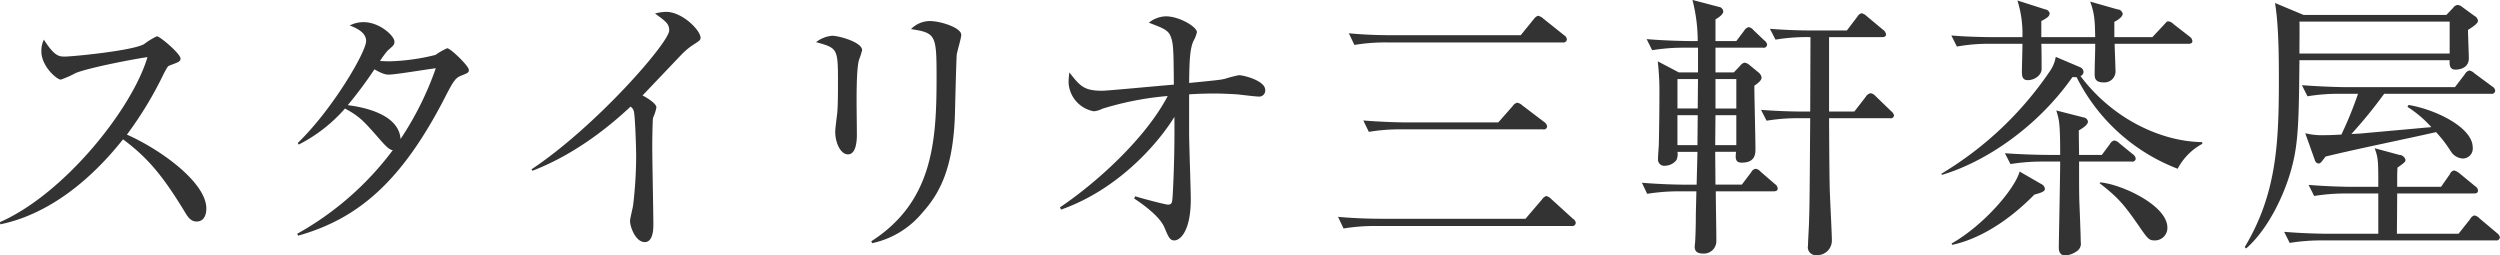
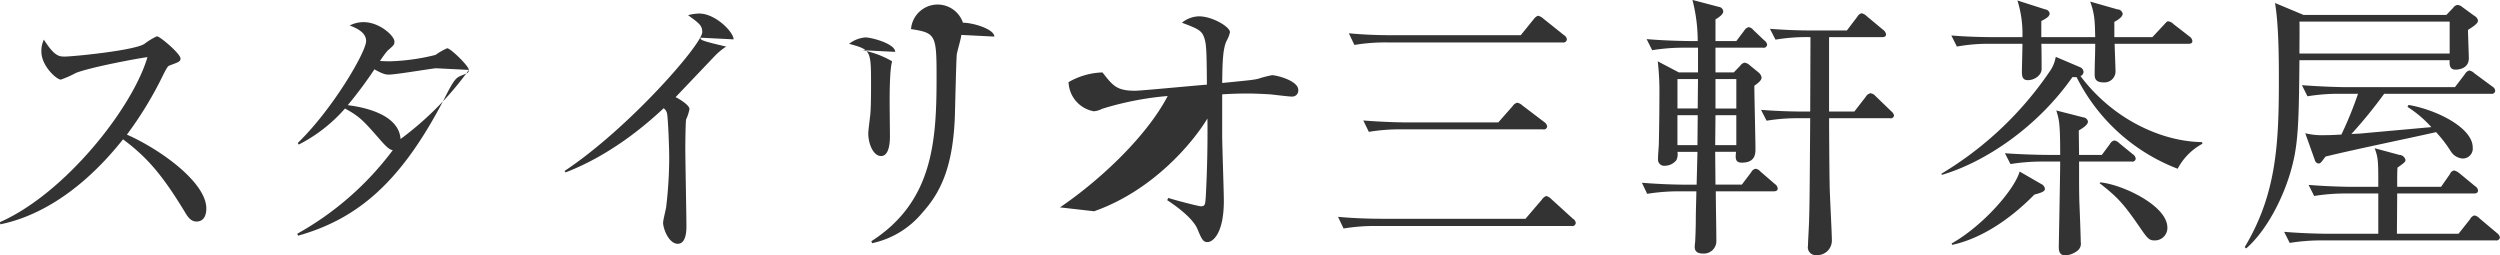
<svg xmlns="http://www.w3.org/2000/svg" id="logo-text-1.svg" width="518.407" height="52.969" viewBox="0 0 518.407 52.969">
  <defs>
    <style>
      .cls-1 {
        fill: #333;
        fill-rule: evenodd;
      }
    </style>
  </defs>
-   <path id="スタイリオ三軒茶屋" class="cls-1" d="M44.317,45.2c0-5.413-9.559-12.266-16.469-15.318a76.528,76.528,0,0,0,7.659-12.669c0.749-1.382.806-1.5,1.209-1.67,1.843-.691,2.246-0.806,2.246-1.44,0-.979-4.261-4.607-4.895-4.607a14.18,14.18,0,0,0-2.649,1.612C29.057,12.493,16.561,13.7,14.949,13.7c-1.152,0-2.131-.058-4.319-3.513a5.294,5.294,0,0,0-.518,2.476c0,2.995,3.167,5.816,4.031,5.816a20.648,20.648,0,0,0,3.11-1.382c3.11-1.209,12.669-2.994,14.857-3.282C28.942,24.528,14.891,42.149,1.531,48.023l0.058,0.461C7,47.389,16.791,43.762,27.042,30.862c5.125,3.8,8.292,7.6,12.9,15.2,0.518,0.864,1.152,1.843,2.361,1.843C43.684,47.908,44.317,46.756,44.317,45.2ZM98.755,16.466c0-.806-3.8-4.492-4.492-4.492a12.963,12.963,0,0,0-2.418,1.382A43.732,43.732,0,0,1,82.4,14.681c-1.094,0-1.67-.058-2.073-0.058a20.28,20.28,0,0,1,1.555-2.131c1.325-1.152,1.44-1.267,1.44-1.9,0-1.209-3.11-4.031-6.392-4.031a6.213,6.213,0,0,0-2.879.691c1.152,0.461,3.4,1.324,3.4,3.225,0,2.246-6.91,14.108-14.166,21.134l0.173,0.345a32.13,32.13,0,0,0,9.617-7.486c3.11,1.728,3.685,2.361,7.659,6.91,1.037,1.152,1.67,1.67,2.246,1.728A63.023,63.023,0,0,1,63.168,50.441l0.173,0.4C76.009,47.274,84.935,39.385,93.8,22.167c1.9-3.743,2.3-4.089,3.455-4.549C98.525,17.1,98.755,17.042,98.755,16.466ZM91.9,16.121A65.089,65.089,0,0,1,84.589,30.8c-0.346-5.183-7.716-6.622-10.941-7.025a89.38,89.38,0,0,0,5.528-7.428c1.9,1.094,2.534,1.094,2.994,1.094C83.5,17.445,90.348,16.293,91.9,16.121Zm54.9-6.334c0-1.5-3.743-5.355-7.14-5.355a8.823,8.823,0,0,0-2.3.346c2.3,1.67,2.937,2.131,2.937,3.513,0,2.476-15.2,19.925-28.562,28.793l0.23,0.288c9.387-3.628,16.642-9.847,20.328-13.3a1.759,1.759,0,0,1,.691,1.037c0.23,0.921.461,7.2,0.461,9.156a86.93,86.93,0,0,1-.634,10.308c-0.057.461-.633,2.706-0.633,3.225,0,1.209,1.151,4.376,3.052,4.376,1.612,0,1.785-2.361,1.785-3.57,0-2.3-.231-13.705-0.231-16.3,0-1.152.058-5.7,0.173-5.931a9.206,9.206,0,0,0,.691-2.131c0-.806-1.958-2.016-2.879-2.476,1.324-1.382,7.947-8.35,8.292-8.7a13.838,13.838,0,0,1,2.189-1.785C146.685,10.362,146.8,10.247,146.8,9.786Zm54.064-.576c0-1.555-4.434-2.879-6.507-2.879A5.541,5.541,0,0,0,190.441,8c5.125,0.806,5.3,1.152,5.3,9.962,0,13.187-.691,25.8-13.533,34.033l0.173,0.4A18.511,18.511,0,0,0,192.8,46.065c3.743-4.146,6.334-9.386,6.737-19.982,0.058-2.073.288-12.093,0.4-12.841C200,12.665,200.864,9.844,200.864,9.21Zm-20.558,3.167c0-1.67-4.837-2.994-6.219-2.994a6.4,6.4,0,0,0-3.34,1.324c4.549,1.267,4.549,1.267,4.549,8.7,0,3.225-.058,5.24-0.173,6.162-0.057.518-.4,3.11-0.4,3.686,0,2.3,1.094,4.722,2.649,4.722,1.843,0,1.843-3.34,1.843-4.2,0-.979-0.058-5.7-0.058-6.738,0-1.958,0-7.083.518-8.7A19.378,19.378,0,0,0,180.306,12.378Zm41.251,33.054c12.265-4.319,20.5-14.281,23.5-19.233,0.057,5.24-.058,10.941-0.346,16.181-0.115,1.612-.115,2.016-1.036,2.016-0.461,0-5.356-1.267-6.738-1.727l-0.23.461c1.5,0.979,5.24,3.57,6.277,5.989,0.863,2.073,1.151,2.706,2.073,2.706,1.094,0,3.4-1.727,3.4-8.58,0-1.958-.345-11.46-0.345-13.59V21.534c0.806-.058,2.936-0.173,5.24-0.173,1.152,0,2.764.058,4.722,0.173,0.633,0.058,3.8.461,4.492,0.461a1.255,1.255,0,0,0,1.324-1.382c0-1.9-4.434-3.052-5.471-3.052a26.535,26.535,0,0,0-2.879.749c-0.979.23-1.612,0.288-7.428,0.864,0.057-4.2.115-7.083,0.921-8.753a6.1,6.1,0,0,0,.691-1.785c0-1.094-3.628-3.282-6.45-3.282a5.849,5.849,0,0,0-3.512,1.324c2.879,1.094,3.973,1.5,4.491,2.764,0.576,1.44.634,2.476,0.691,10.077-3.57.288-13.762,1.267-14.857,1.267-3.8,0-4.606-.979-6.8-3.8A14.973,14.973,0,0,0,223.112,19a6.369,6.369,0,0,0,5.24,6.046,4.573,4.573,0,0,0,1.727-.518,63.7,63.7,0,0,1,13.591-2.649c-4.607,8.81-14.742,17.967-22.344,23.092ZM290.1,9.268c-3,0-5.932-.115-8.868-0.4l1.151,2.419a39.075,39.075,0,0,1,6.8-.518h36.394a0.706,0.706,0,0,0,.864-0.633,1.134,1.134,0,0,0-.576-0.864L321.54,5.813a2.248,2.248,0,0,0-1.094-.576,1.926,1.926,0,0,0-.864.691l-2.706,3.34H290.1Zm2.994,18.082c-1.036,0-4.664-.058-8.868-0.4l1.152,2.361a38.73,38.73,0,0,1,6.8-.518h29.311a0.694,0.694,0,0,0,.864-0.576,1.3,1.3,0,0,0-.576-0.921l-4.55-3.455a2.169,2.169,0,0,0-1.094-.576,1.624,1.624,0,0,0-.921.691l-2.994,3.4H293.093Zm-5.24,19.982c-0.4,0-4.607,0-8.868-.4l1.151,2.419a39.091,39.091,0,0,1,6.8-.518h40.482a0.706,0.706,0,0,0,.864-0.633,1.11,1.11,0,0,0-.576-0.864l-4.492-4.089a2.211,2.211,0,0,0-1.036-.633,1.844,1.844,0,0,0-.922.749l-3.4,3.973h-30Zm82.306-6.277a1.235,1.235,0,0,0-.576-0.921l-3-2.591a1.617,1.617,0,0,0-.978-0.576,1.233,1.233,0,0,0-.922.691l-1.958,2.591h-5.47l-0.058-6.8h4.319c-0.115,1.267-.23,2.246,1.209,2.246,2.822,0,2.822-1.9,2.822-2.879,0-1.843-.23-11-0.23-13.072,1.266-.864,1.5-1.324,1.5-1.727a1.723,1.723,0,0,0-.576-0.979l-1.9-1.555a1.866,1.866,0,0,0-1.094-.518,1.669,1.669,0,0,0-.864.633l-1.325,1.382h-3.8V11.859h9.847a0.706,0.706,0,0,0,.864-0.633,1.321,1.321,0,0,0-.576-0.864l-2.3-2.188a1.486,1.486,0,0,0-.979-0.576,1.584,1.584,0,0,0-.921.749l-1.612,2.131H357.26V5.986c0.576-.346,1.612-0.979,1.612-1.67a1.04,1.04,0,0,0-.921-0.921l-5.471-1.44a33.832,33.832,0,0,1,1.094,8.523h-1.727c-0.749,0-4.895-.058-8.869-0.4l1.152,2.3a40.2,40.2,0,0,1,6.8-.518h2.707v5.125h-3.974l-4.376-2.3a53.542,53.542,0,0,1,.345,6.8c0,3.4-.057,7.371-0.115,10.135,0,0.691-.173,2.3-0.173,3.282a1.29,1.29,0,0,0,1.44,1.44,3.122,3.122,0,0,0,2.361-1.152,2.881,2.881,0,0,0,.23-1.728h4.147l-0.173,6.8H350.81c-0.806,0-4.895-.058-8.81-0.4l1.094,2.3a41,41,0,0,1,6.8-.518h3.4c-0.057,3.225-.115,4.089-0.115,5.759,0,1.152-.057,3.282-0.115,4.261,0,0.518-.115,1.094-0.115,1.5,0,0.979.633,1.382,1.727,1.382a2.587,2.587,0,0,0,2.764-2.591c0-2.073-.115-8-0.115-10.308H369.3C369.7,41.631,370.159,41.573,370.159,41.055Zm-8.58-16.585H357.26v-6.1h4.319v6.1Zm0,7.6H357.2l0.058-6.219h4.319v6.219Zm-7.947-13.705-0.058,6.1h-4.2v-6.1h4.262Zm-0.058,7.486-0.057,6.219H349.37V25.853h4.2Zm40.713,0.058a1.541,1.541,0,0,0-.576-0.864l-3.34-3.225a1.61,1.61,0,0,0-.979-0.518,1.528,1.528,0,0,0-.979.749L386.052,25.1h-5.24V9.671H391.7c0.345,0,.921,0,0.921-0.576a1.345,1.345,0,0,0-.576-0.921l-3.455-2.879a2.085,2.085,0,0,0-1.036-.576,1.374,1.374,0,0,0-.864.691L384.5,8.289h-7.083c-2.937,0-5.932-.115-8.869-0.346l1.152,2.246a38.689,38.689,0,0,1,7.256-.518L376.9,25.1h-1.324c-0.864,0-4.262,0-8.868-.346L367.855,27a39.8,39.8,0,0,1,6.795-.518H376.9c-0.115,15.548-.115,17.276-0.23,21.076,0,0.864-.23,4.549-0.23,5.355a1.633,1.633,0,0,0,1.785,1.958,3.016,3.016,0,0,0,3.167-3.052c0-1.67-.461-9.789-0.461-11.632-0.057-2.131-.115-11.747-0.115-13.705h12.611A0.681,0.681,0,0,0,394.287,25.91ZM456.15,10.477a1.269,1.269,0,0,0-.576-0.921l-3.34-2.591a1.827,1.827,0,0,0-1.094-.576c-0.231,0-.288.058-0.864,0.691l-2.419,2.591h-7.889V6.5c0.691-.346,1.728-1.037,1.728-1.67a1.124,1.124,0,0,0-1.094-.921L434.958,2.3c0.922,2.534.979,4.031,1.037,7.371H424.823V6.331c1.325-.691,1.728-1.037,1.728-1.612a1.05,1.05,0,0,0-.922-0.806L419.871,2.07a22.87,22.87,0,0,1,1.036,7.6h-5.873c-0.519,0-4.895,0-8.868-.346l1.151,2.3a36.859,36.859,0,0,1,6.8-.576h6.795c0,0.921-.115,5.125-0.115,5.7,0,0.806,0,1.843,1.21,1.843,1.5,0,2.879-1.094,2.879-2.3,0-.173,0-4.261-0.058-5.24H436c0,2.246-.115,4.146-0.115,6.219,0,0.749,0,1.785,1.842,1.785a2.3,2.3,0,0,0,2.477-2.534c0-.691-0.173-4.837-0.173-5.471h15.26C455.689,11.053,456.15,11,456.15,10.477Zm2.073,21.307-0.058-.346c-8.465-.115-18.542-4.779-25.222-13.705a0.914,0.914,0,0,0,.633-0.864,1.115,1.115,0,0,0-.748-0.979l-5.01-2.131a7.308,7.308,0,0,1-1.152,2.879A71.621,71.621,0,0,1,404.093,38l0.115,0.23c8.983-2.649,19.809-9.9,27.065-20.27h0.864a39.008,39.008,0,0,0,20.961,19A12.472,12.472,0,0,1,458.223,31.784Zm-7.256,17.391c0-4.664-9.617-9.041-13.936-9.386l-0.115.173c3.8,2.937,5.01,4.376,7.947,8.58,2.015,2.937,2.246,3.282,3.513,3.282A2.593,2.593,0,0,0,450.967,49.175ZM444.4,34.893a1.235,1.235,0,0,0-.576-0.921l-2.821-2.3a1.88,1.88,0,0,0-1.037-.576,1.39,1.39,0,0,0-.921.749l-1.67,2.246h-4.722c0-.691-0.058-4.261-0.058-5.068,0.979-.576,1.9-1.209,1.9-1.843a1.041,1.041,0,0,0-.922-0.864l-5.643-1.44c0.576,1.9.806,2.476,0.806,9.214h-2.591c-0.864,0-4.953-.058-8.868-0.346l1.151,2.246a40.814,40.814,0,0,1,6.738-.518h3.57c0,2.822-.288,17.16-0.288,17.679,0,0.576,0,1.785,1.382,1.785a4.736,4.736,0,0,0,2.419-.921A1.836,1.836,0,0,0,433,52.169c0-1.209-.23-7.025-0.288-8.35-0.057-2.3-.057-2.937-0.057-8.35h10.883A0.694,0.694,0,0,0,444.4,34.893Zm-18.83,6.219a1.267,1.267,0,0,0-.749-0.979l-4.491-2.591c-1.095,3.8-7.659,11.287-14.109,14.915l0.115,0.288c5.413-1.152,11.46-4.722,17.046-10.423C425.169,41.861,425.572,41.573,425.572,41.113Zm89.8-34.839a1.276,1.276,0,0,0-.691-0.979L512.15,3.452a1.841,1.841,0,0,0-.979-0.461,1.268,1.268,0,0,0-.921.576l-1.44,1.5h-29.6L473.28,2.588c0.749,4.319.806,11,.806,16.009,0,13.533-.575,23.725-7.083,34.609l0.288,0.288c4.262-3.686,7.832-10.653,9.444-16.7,1.382-5.068,1.5-9.732,1.613-22.343H509.5c-0.057.864-.057,1.958,1.21,1.958,0.345,0,2.764-.058,2.764-2.361,0-.864-0.173-4.952-0.173-5.874C514.281,7.54,515.375,6.849,515.375,6.273Zm-5.874,6.8H478.348c0-2.188.057-5.7,0-6.622H509.5v6.622Zm9.444,7.717a1.083,1.083,0,0,0-.576-0.864l-3.743-2.764a2.1,2.1,0,0,0-1.036-.576,1.461,1.461,0,0,0-.921.749L510.6,20.036H487.734c-0.691,0-4.146-.058-8.868-0.4l1.152,2.3a39.4,39.4,0,0,1,6.8-.518H490.5a78.633,78.633,0,0,1-3.455,8.465c-0.633,0-1.785.115-3.4,0.115a14.871,14.871,0,0,1-4.089-.4l2.015,5.643a0.867,0.867,0,0,0,.749.633c0.346,0,.461-0.115,1.44-1.44,6.334-1.555,16.584-3.628,22.919-5.067a26.532,26.532,0,0,1,3.052,3.973,3.155,3.155,0,0,0,2.476,1.5,2.063,2.063,0,0,0,2.073-2.3c0-4.089-7.544-7.832-13.3-8.811l-0.231.4a24.02,24.02,0,0,1,4.953,4.2c-11.517,1.037-12.784,1.152-14.627,1.324-0.864.058-1.44,0.058-1.958,0.115a97.132,97.132,0,0,0,6.8-8.35h22.171A0.7,0.7,0,0,0,518.945,20.785Zm0.979,30.4a1.451,1.451,0,0,0-.576-0.864l-3.627-3.052a2.11,2.11,0,0,0-1.037-.633,1.339,1.339,0,0,0-.921.749l-2.419,3.052H498.56c0-.23.058-7.486,0.058-8.35h15.893c0.4,0,.864-0.058.864-0.633a1.134,1.134,0,0,0-.576-0.864l-3.282-2.706a2.888,2.888,0,0,0-1.094-.576,1.172,1.172,0,0,0-.864.749l-1.843,2.649h-9.1c0-2.419,0-2.706.057-3.973,1.44-1.037,1.67-1.209,1.67-1.612a1.36,1.36,0,0,0-1.267-1.036l-5.125-1.382c0.749,2.073.749,2.649,0.749,8h-5.586c-0.748,0-4.895-.058-8.868-0.4l1.152,2.3a41,41,0,0,1,6.8-.518H494.7v8.35H484.049c-0.807,0-4.895-.058-8.869-0.4l1.152,2.3a41.014,41.014,0,0,1,6.8-.518H519.06A0.731,0.731,0,0,0,519.924,51.19Z" transform="translate(-1.531 -1.969)" />
+   <path id="スタイリオ三軒茶屋" class="cls-1" d="M44.317,45.2c0-5.413-9.559-12.266-16.469-15.318a76.528,76.528,0,0,0,7.659-12.669c0.749-1.382.806-1.5,1.209-1.67,1.843-.691,2.246-0.806,2.246-1.44,0-.979-4.261-4.607-4.895-4.607a14.18,14.18,0,0,0-2.649,1.612C29.057,12.493,16.561,13.7,14.949,13.7c-1.152,0-2.131-.058-4.319-3.513a5.294,5.294,0,0,0-.518,2.476c0,2.995,3.167,5.816,4.031,5.816a20.648,20.648,0,0,0,3.11-1.382c3.11-1.209,12.669-2.994,14.857-3.282C28.942,24.528,14.891,42.149,1.531,48.023l0.058,0.461C7,47.389,16.791,43.762,27.042,30.862c5.125,3.8,8.292,7.6,12.9,15.2,0.518,0.864,1.152,1.843,2.361,1.843C43.684,47.908,44.317,46.756,44.317,45.2ZM98.755,16.466c0-.806-3.8-4.492-4.492-4.492a12.963,12.963,0,0,0-2.418,1.382A43.732,43.732,0,0,1,82.4,14.681c-1.094,0-1.67-.058-2.073-0.058a20.28,20.28,0,0,1,1.555-2.131c1.325-1.152,1.44-1.267,1.44-1.9,0-1.209-3.11-4.031-6.392-4.031a6.213,6.213,0,0,0-2.879.691c1.152,0.461,3.4,1.324,3.4,3.225,0,2.246-6.91,14.108-14.166,21.134l0.173,0.345a32.13,32.13,0,0,0,9.617-7.486c3.11,1.728,3.685,2.361,7.659,6.91,1.037,1.152,1.67,1.67,2.246,1.728A63.023,63.023,0,0,1,63.168,50.441l0.173,0.4C76.009,47.274,84.935,39.385,93.8,22.167c1.9-3.743,2.3-4.089,3.455-4.549C98.525,17.1,98.755,17.042,98.755,16.466ZA65.089,65.089,0,0,1,84.589,30.8c-0.346-5.183-7.716-6.622-10.941-7.025a89.38,89.38,0,0,0,5.528-7.428c1.9,1.094,2.534,1.094,2.994,1.094C83.5,17.445,90.348,16.293,91.9,16.121Zm54.9-6.334c0-1.5-3.743-5.355-7.14-5.355a8.823,8.823,0,0,0-2.3.346c2.3,1.67,2.937,2.131,2.937,3.513,0,2.476-15.2,19.925-28.562,28.793l0.23,0.288c9.387-3.628,16.642-9.847,20.328-13.3a1.759,1.759,0,0,1,.691,1.037c0.23,0.921.461,7.2,0.461,9.156a86.93,86.93,0,0,1-.634,10.308c-0.057.461-.633,2.706-0.633,3.225,0,1.209,1.151,4.376,3.052,4.376,1.612,0,1.785-2.361,1.785-3.57,0-2.3-.231-13.705-0.231-16.3,0-1.152.058-5.7,0.173-5.931a9.206,9.206,0,0,0,.691-2.131c0-.806-1.958-2.016-2.879-2.476,1.324-1.382,7.947-8.35,8.292-8.7a13.838,13.838,0,0,1,2.189-1.785C146.685,10.362,146.8,10.247,146.8,9.786Zm54.064-.576c0-1.555-4.434-2.879-6.507-2.879A5.541,5.541,0,0,0,190.441,8c5.125,0.806,5.3,1.152,5.3,9.962,0,13.187-.691,25.8-13.533,34.033l0.173,0.4A18.511,18.511,0,0,0,192.8,46.065c3.743-4.146,6.334-9.386,6.737-19.982,0.058-2.073.288-12.093,0.4-12.841C200,12.665,200.864,9.844,200.864,9.21Zm-20.558,3.167c0-1.67-4.837-2.994-6.219-2.994a6.4,6.4,0,0,0-3.34,1.324c4.549,1.267,4.549,1.267,4.549,8.7,0,3.225-.058,5.24-0.173,6.162-0.057.518-.4,3.11-0.4,3.686,0,2.3,1.094,4.722,2.649,4.722,1.843,0,1.843-3.34,1.843-4.2,0-.979-0.058-5.7-0.058-6.738,0-1.958,0-7.083.518-8.7A19.378,19.378,0,0,0,180.306,12.378Zm41.251,33.054c12.265-4.319,20.5-14.281,23.5-19.233,0.057,5.24-.058,10.941-0.346,16.181-0.115,1.612-.115,2.016-1.036,2.016-0.461,0-5.356-1.267-6.738-1.727l-0.23.461c1.5,0.979,5.24,3.57,6.277,5.989,0.863,2.073,1.151,2.706,2.073,2.706,1.094,0,3.4-1.727,3.4-8.58,0-1.958-.345-11.46-0.345-13.59V21.534c0.806-.058,2.936-0.173,5.24-0.173,1.152,0,2.764.058,4.722,0.173,0.633,0.058,3.8.461,4.492,0.461a1.255,1.255,0,0,0,1.324-1.382c0-1.9-4.434-3.052-5.471-3.052a26.535,26.535,0,0,0-2.879.749c-0.979.23-1.612,0.288-7.428,0.864,0.057-4.2.115-7.083,0.921-8.753a6.1,6.1,0,0,0,.691-1.785c0-1.094-3.628-3.282-6.45-3.282a5.849,5.849,0,0,0-3.512,1.324c2.879,1.094,3.973,1.5,4.491,2.764,0.576,1.44.634,2.476,0.691,10.077-3.57.288-13.762,1.267-14.857,1.267-3.8,0-4.606-.979-6.8-3.8A14.973,14.973,0,0,0,223.112,19a6.369,6.369,0,0,0,5.24,6.046,4.573,4.573,0,0,0,1.727-.518,63.7,63.7,0,0,1,13.591-2.649c-4.607,8.81-14.742,17.967-22.344,23.092ZM290.1,9.268c-3,0-5.932-.115-8.868-0.4l1.151,2.419a39.075,39.075,0,0,1,6.8-.518h36.394a0.706,0.706,0,0,0,.864-0.633,1.134,1.134,0,0,0-.576-0.864L321.54,5.813a2.248,2.248,0,0,0-1.094-.576,1.926,1.926,0,0,0-.864.691l-2.706,3.34H290.1Zm2.994,18.082c-1.036,0-4.664-.058-8.868-0.4l1.152,2.361a38.73,38.73,0,0,1,6.8-.518h29.311a0.694,0.694,0,0,0,.864-0.576,1.3,1.3,0,0,0-.576-0.921l-4.55-3.455a2.169,2.169,0,0,0-1.094-.576,1.624,1.624,0,0,0-.921.691l-2.994,3.4H293.093Zm-5.24,19.982c-0.4,0-4.607,0-8.868-.4l1.151,2.419a39.091,39.091,0,0,1,6.8-.518h40.482a0.706,0.706,0,0,0,.864-0.633,1.11,1.11,0,0,0-.576-0.864l-4.492-4.089a2.211,2.211,0,0,0-1.036-.633,1.844,1.844,0,0,0-.922.749l-3.4,3.973h-30Zm82.306-6.277a1.235,1.235,0,0,0-.576-0.921l-3-2.591a1.617,1.617,0,0,0-.978-0.576,1.233,1.233,0,0,0-.922.691l-1.958,2.591h-5.47l-0.058-6.8h4.319c-0.115,1.267-.23,2.246,1.209,2.246,2.822,0,2.822-1.9,2.822-2.879,0-1.843-.23-11-0.23-13.072,1.266-.864,1.5-1.324,1.5-1.727a1.723,1.723,0,0,0-.576-0.979l-1.9-1.555a1.866,1.866,0,0,0-1.094-.518,1.669,1.669,0,0,0-.864.633l-1.325,1.382h-3.8V11.859h9.847a0.706,0.706,0,0,0,.864-0.633,1.321,1.321,0,0,0-.576-0.864l-2.3-2.188a1.486,1.486,0,0,0-.979-0.576,1.584,1.584,0,0,0-.921.749l-1.612,2.131H357.26V5.986c0.576-.346,1.612-0.979,1.612-1.67a1.04,1.04,0,0,0-.921-0.921l-5.471-1.44a33.832,33.832,0,0,1,1.094,8.523h-1.727c-0.749,0-4.895-.058-8.869-0.4l1.152,2.3a40.2,40.2,0,0,1,6.8-.518h2.707v5.125h-3.974l-4.376-2.3a53.542,53.542,0,0,1,.345,6.8c0,3.4-.057,7.371-0.115,10.135,0,0.691-.173,2.3-0.173,3.282a1.29,1.29,0,0,0,1.44,1.44,3.122,3.122,0,0,0,2.361-1.152,2.881,2.881,0,0,0,.23-1.728h4.147l-0.173,6.8H350.81c-0.806,0-4.895-.058-8.81-0.4l1.094,2.3a41,41,0,0,1,6.8-.518h3.4c-0.057,3.225-.115,4.089-0.115,5.759,0,1.152-.057,3.282-0.115,4.261,0,0.518-.115,1.094-0.115,1.5,0,0.979.633,1.382,1.727,1.382a2.587,2.587,0,0,0,2.764-2.591c0-2.073-.115-8-0.115-10.308H369.3C369.7,41.631,370.159,41.573,370.159,41.055Zm-8.58-16.585H357.26v-6.1h4.319v6.1Zm0,7.6H357.2l0.058-6.219h4.319v6.219Zm-7.947-13.705-0.058,6.1h-4.2v-6.1h4.262Zm-0.058,7.486-0.057,6.219H349.37V25.853h4.2Zm40.713,0.058a1.541,1.541,0,0,0-.576-0.864l-3.34-3.225a1.61,1.61,0,0,0-.979-0.518,1.528,1.528,0,0,0-.979.749L386.052,25.1h-5.24V9.671H391.7c0.345,0,.921,0,0.921-0.576a1.345,1.345,0,0,0-.576-0.921l-3.455-2.879a2.085,2.085,0,0,0-1.036-.576,1.374,1.374,0,0,0-.864.691L384.5,8.289h-7.083c-2.937,0-5.932-.115-8.869-0.346l1.152,2.246a38.689,38.689,0,0,1,7.256-.518L376.9,25.1h-1.324c-0.864,0-4.262,0-8.868-.346L367.855,27a39.8,39.8,0,0,1,6.795-.518H376.9c-0.115,15.548-.115,17.276-0.23,21.076,0,0.864-.23,4.549-0.23,5.355a1.633,1.633,0,0,0,1.785,1.958,3.016,3.016,0,0,0,3.167-3.052c0-1.67-.461-9.789-0.461-11.632-0.057-2.131-.115-11.747-0.115-13.705h12.611A0.681,0.681,0,0,0,394.287,25.91ZM456.15,10.477a1.269,1.269,0,0,0-.576-0.921l-3.34-2.591a1.827,1.827,0,0,0-1.094-.576c-0.231,0-.288.058-0.864,0.691l-2.419,2.591h-7.889V6.5c0.691-.346,1.728-1.037,1.728-1.67a1.124,1.124,0,0,0-1.094-.921L434.958,2.3c0.922,2.534.979,4.031,1.037,7.371H424.823V6.331c1.325-.691,1.728-1.037,1.728-1.612a1.05,1.05,0,0,0-.922-0.806L419.871,2.07a22.87,22.87,0,0,1,1.036,7.6h-5.873c-0.519,0-4.895,0-8.868-.346l1.151,2.3a36.859,36.859,0,0,1,6.8-.576h6.795c0,0.921-.115,5.125-0.115,5.7,0,0.806,0,1.843,1.21,1.843,1.5,0,2.879-1.094,2.879-2.3,0-.173,0-4.261-0.058-5.24H436c0,2.246-.115,4.146-0.115,6.219,0,0.749,0,1.785,1.842,1.785a2.3,2.3,0,0,0,2.477-2.534c0-.691-0.173-4.837-0.173-5.471h15.26C455.689,11.053,456.15,11,456.15,10.477Zm2.073,21.307-0.058-.346c-8.465-.115-18.542-4.779-25.222-13.705a0.914,0.914,0,0,0,.633-0.864,1.115,1.115,0,0,0-.748-0.979l-5.01-2.131a7.308,7.308,0,0,1-1.152,2.879A71.621,71.621,0,0,1,404.093,38l0.115,0.23c8.983-2.649,19.809-9.9,27.065-20.27h0.864a39.008,39.008,0,0,0,20.961,19A12.472,12.472,0,0,1,458.223,31.784Zm-7.256,17.391c0-4.664-9.617-9.041-13.936-9.386l-0.115.173c3.8,2.937,5.01,4.376,7.947,8.58,2.015,2.937,2.246,3.282,3.513,3.282A2.593,2.593,0,0,0,450.967,49.175ZM444.4,34.893a1.235,1.235,0,0,0-.576-0.921l-2.821-2.3a1.88,1.88,0,0,0-1.037-.576,1.39,1.39,0,0,0-.921.749l-1.67,2.246h-4.722c0-.691-0.058-4.261-0.058-5.068,0.979-.576,1.9-1.209,1.9-1.843a1.041,1.041,0,0,0-.922-0.864l-5.643-1.44c0.576,1.9.806,2.476,0.806,9.214h-2.591c-0.864,0-4.953-.058-8.868-0.346l1.151,2.246a40.814,40.814,0,0,1,6.738-.518h3.57c0,2.822-.288,17.16-0.288,17.679,0,0.576,0,1.785,1.382,1.785a4.736,4.736,0,0,0,2.419-.921A1.836,1.836,0,0,0,433,52.169c0-1.209-.23-7.025-0.288-8.35-0.057-2.3-.057-2.937-0.057-8.35h10.883A0.694,0.694,0,0,0,444.4,34.893Zm-18.83,6.219a1.267,1.267,0,0,0-.749-0.979l-4.491-2.591c-1.095,3.8-7.659,11.287-14.109,14.915l0.115,0.288c5.413-1.152,11.46-4.722,17.046-10.423C425.169,41.861,425.572,41.573,425.572,41.113Zm89.8-34.839a1.276,1.276,0,0,0-.691-0.979L512.15,3.452a1.841,1.841,0,0,0-.979-0.461,1.268,1.268,0,0,0-.921.576l-1.44,1.5h-29.6L473.28,2.588c0.749,4.319.806,11,.806,16.009,0,13.533-.575,23.725-7.083,34.609l0.288,0.288c4.262-3.686,7.832-10.653,9.444-16.7,1.382-5.068,1.5-9.732,1.613-22.343H509.5c-0.057.864-.057,1.958,1.21,1.958,0.345,0,2.764-.058,2.764-2.361,0-.864-0.173-4.952-0.173-5.874C514.281,7.54,515.375,6.849,515.375,6.273Zm-5.874,6.8H478.348c0-2.188.057-5.7,0-6.622H509.5v6.622Zm9.444,7.717a1.083,1.083,0,0,0-.576-0.864l-3.743-2.764a2.1,2.1,0,0,0-1.036-.576,1.461,1.461,0,0,0-.921.749L510.6,20.036H487.734c-0.691,0-4.146-.058-8.868-0.4l1.152,2.3a39.4,39.4,0,0,1,6.8-.518H490.5a78.633,78.633,0,0,1-3.455,8.465c-0.633,0-1.785.115-3.4,0.115a14.871,14.871,0,0,1-4.089-.4l2.015,5.643a0.867,0.867,0,0,0,.749.633c0.346,0,.461-0.115,1.44-1.44,6.334-1.555,16.584-3.628,22.919-5.067a26.532,26.532,0,0,1,3.052,3.973,3.155,3.155,0,0,0,2.476,1.5,2.063,2.063,0,0,0,2.073-2.3c0-4.089-7.544-7.832-13.3-8.811l-0.231.4a24.02,24.02,0,0,1,4.953,4.2c-11.517,1.037-12.784,1.152-14.627,1.324-0.864.058-1.44,0.058-1.958,0.115a97.132,97.132,0,0,0,6.8-8.35h22.171A0.7,0.7,0,0,0,518.945,20.785Zm0.979,30.4a1.451,1.451,0,0,0-.576-0.864l-3.627-3.052a2.11,2.11,0,0,0-1.037-.633,1.339,1.339,0,0,0-.921.749l-2.419,3.052H498.56c0-.23.058-7.486,0.058-8.35h15.893c0.4,0,.864-0.058.864-0.633a1.134,1.134,0,0,0-.576-0.864l-3.282-2.706a2.888,2.888,0,0,0-1.094-.576,1.172,1.172,0,0,0-.864.749l-1.843,2.649h-9.1c0-2.419,0-2.706.057-3.973,1.44-1.037,1.67-1.209,1.67-1.612a1.36,1.36,0,0,0-1.267-1.036l-5.125-1.382c0.749,2.073.749,2.649,0.749,8h-5.586c-0.748,0-4.895-.058-8.868-0.4l1.152,2.3a41,41,0,0,1,6.8-.518H494.7v8.35H484.049c-0.807,0-4.895-.058-8.869-0.4l1.152,2.3a41.014,41.014,0,0,1,6.8-.518H519.06A0.731,0.731,0,0,0,519.924,51.19Z" transform="translate(-1.531 -1.969)" />
</svg>